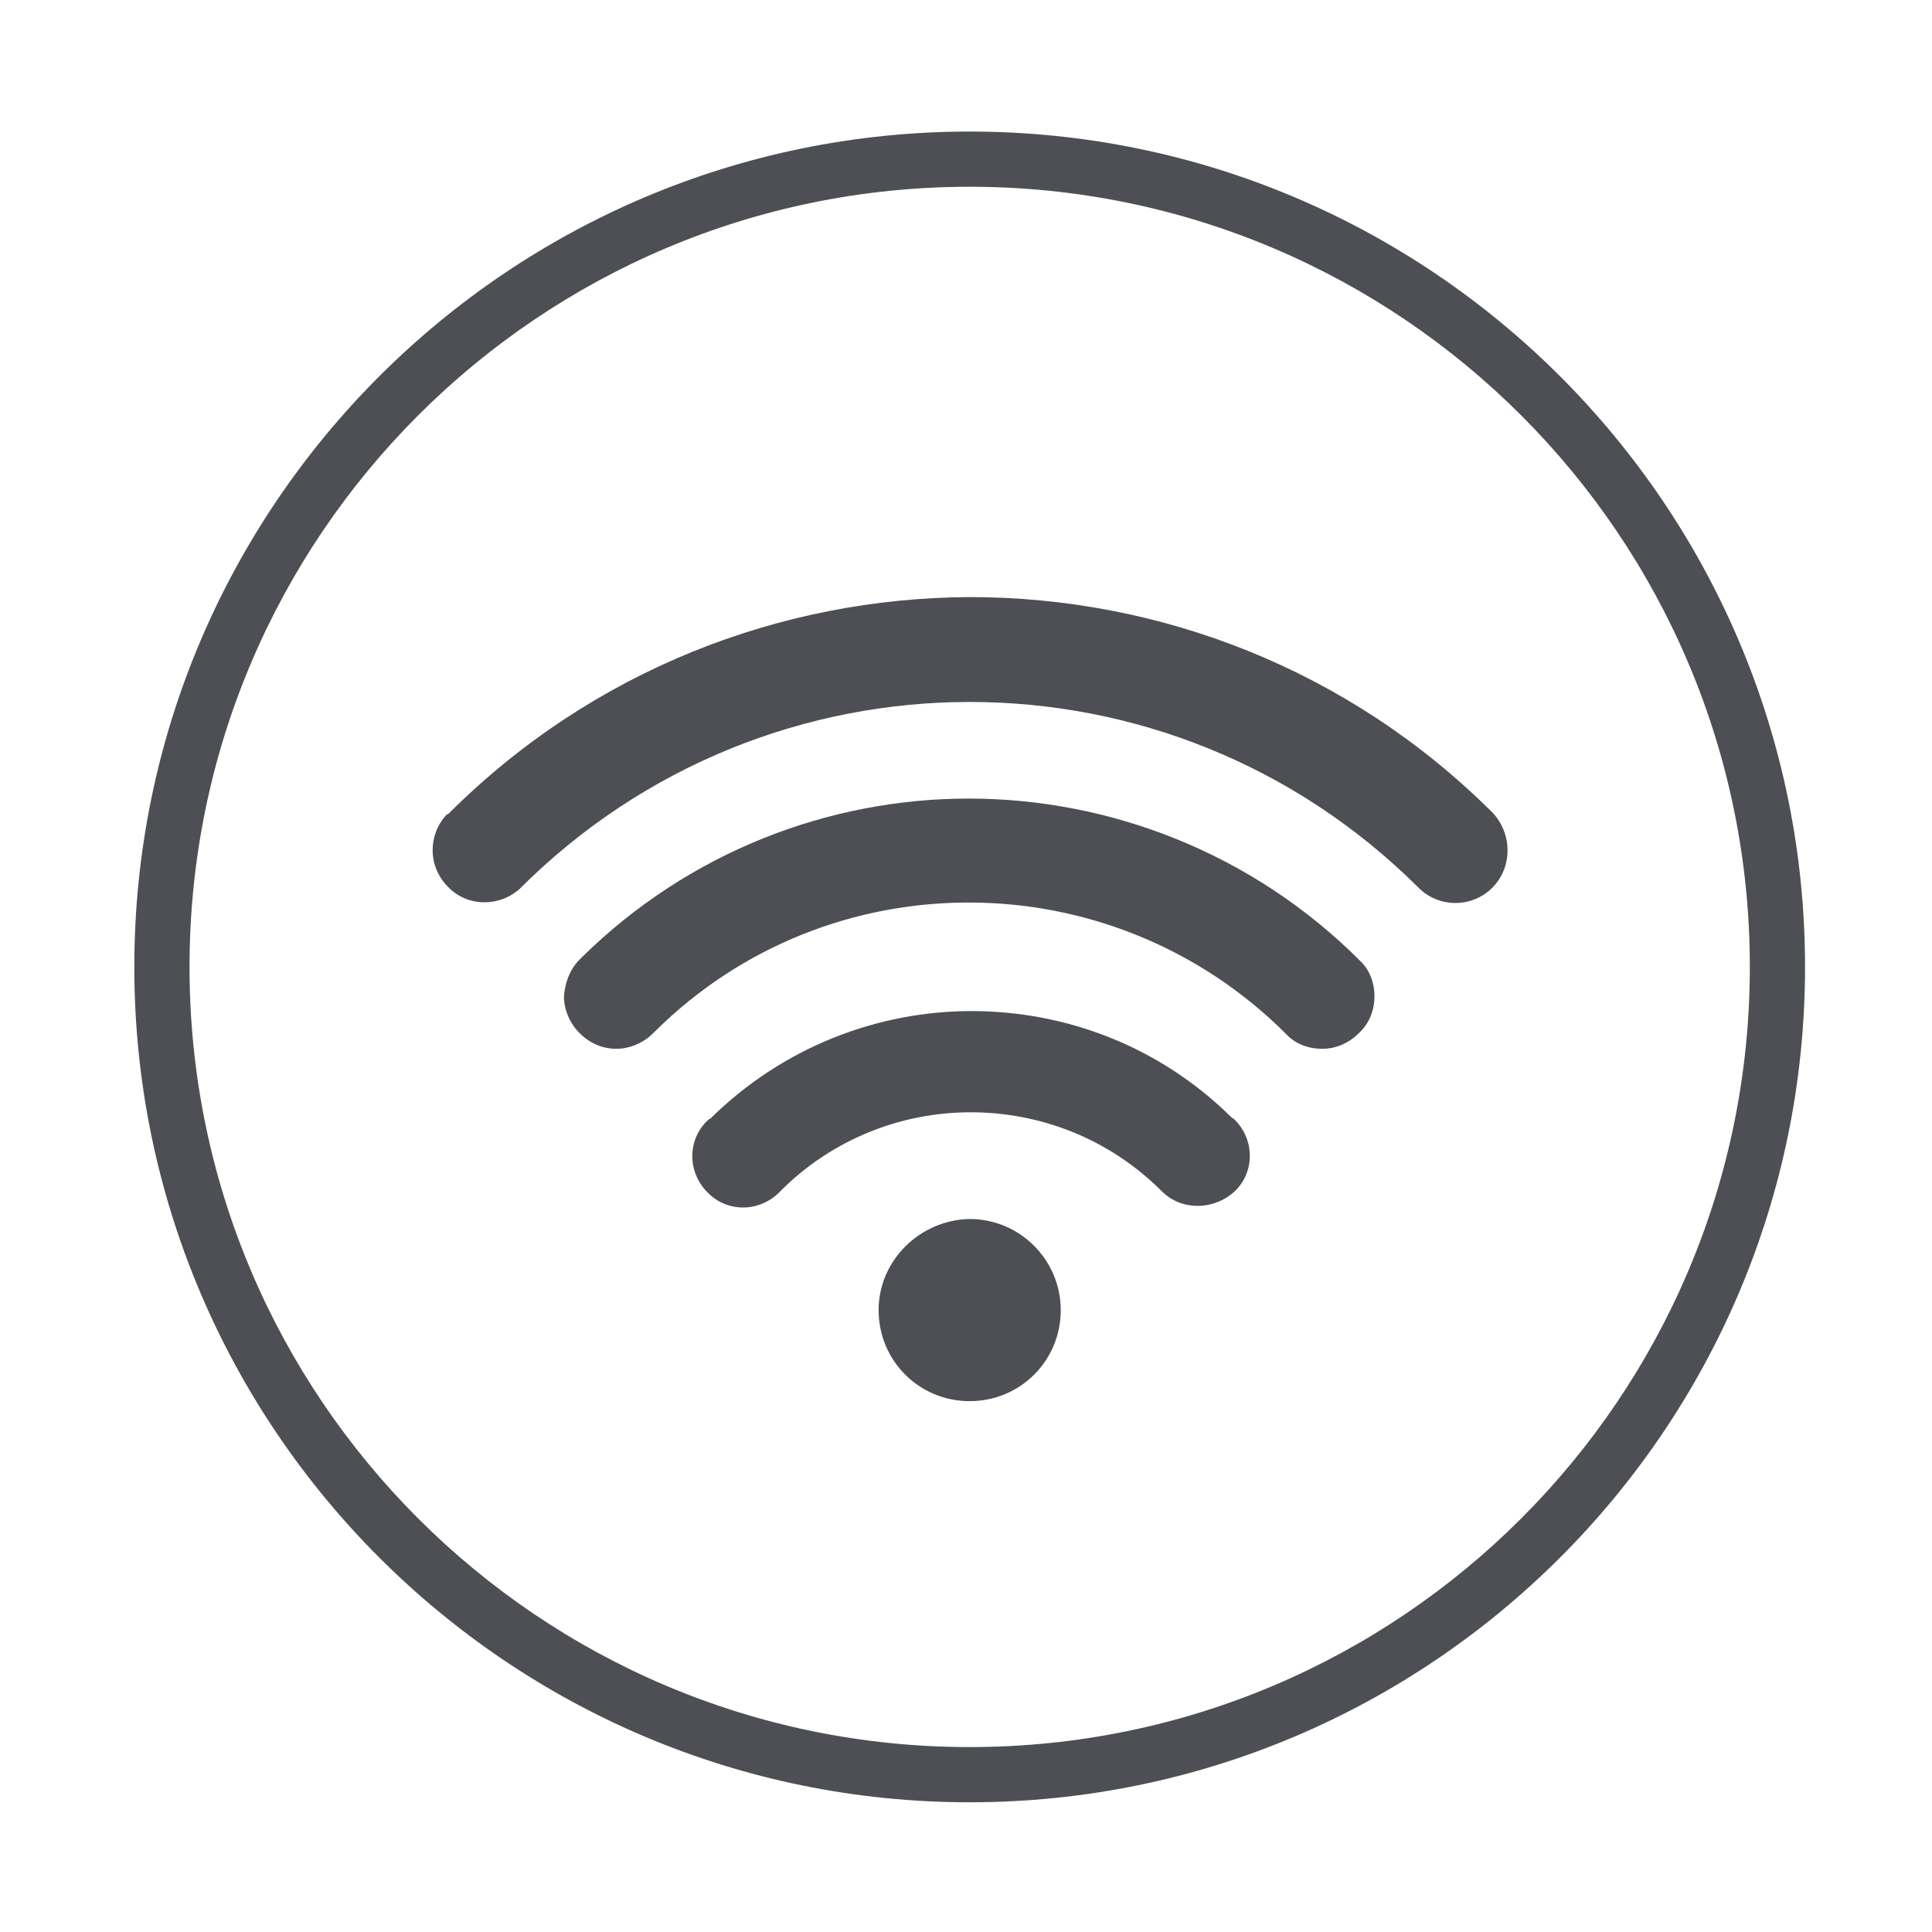
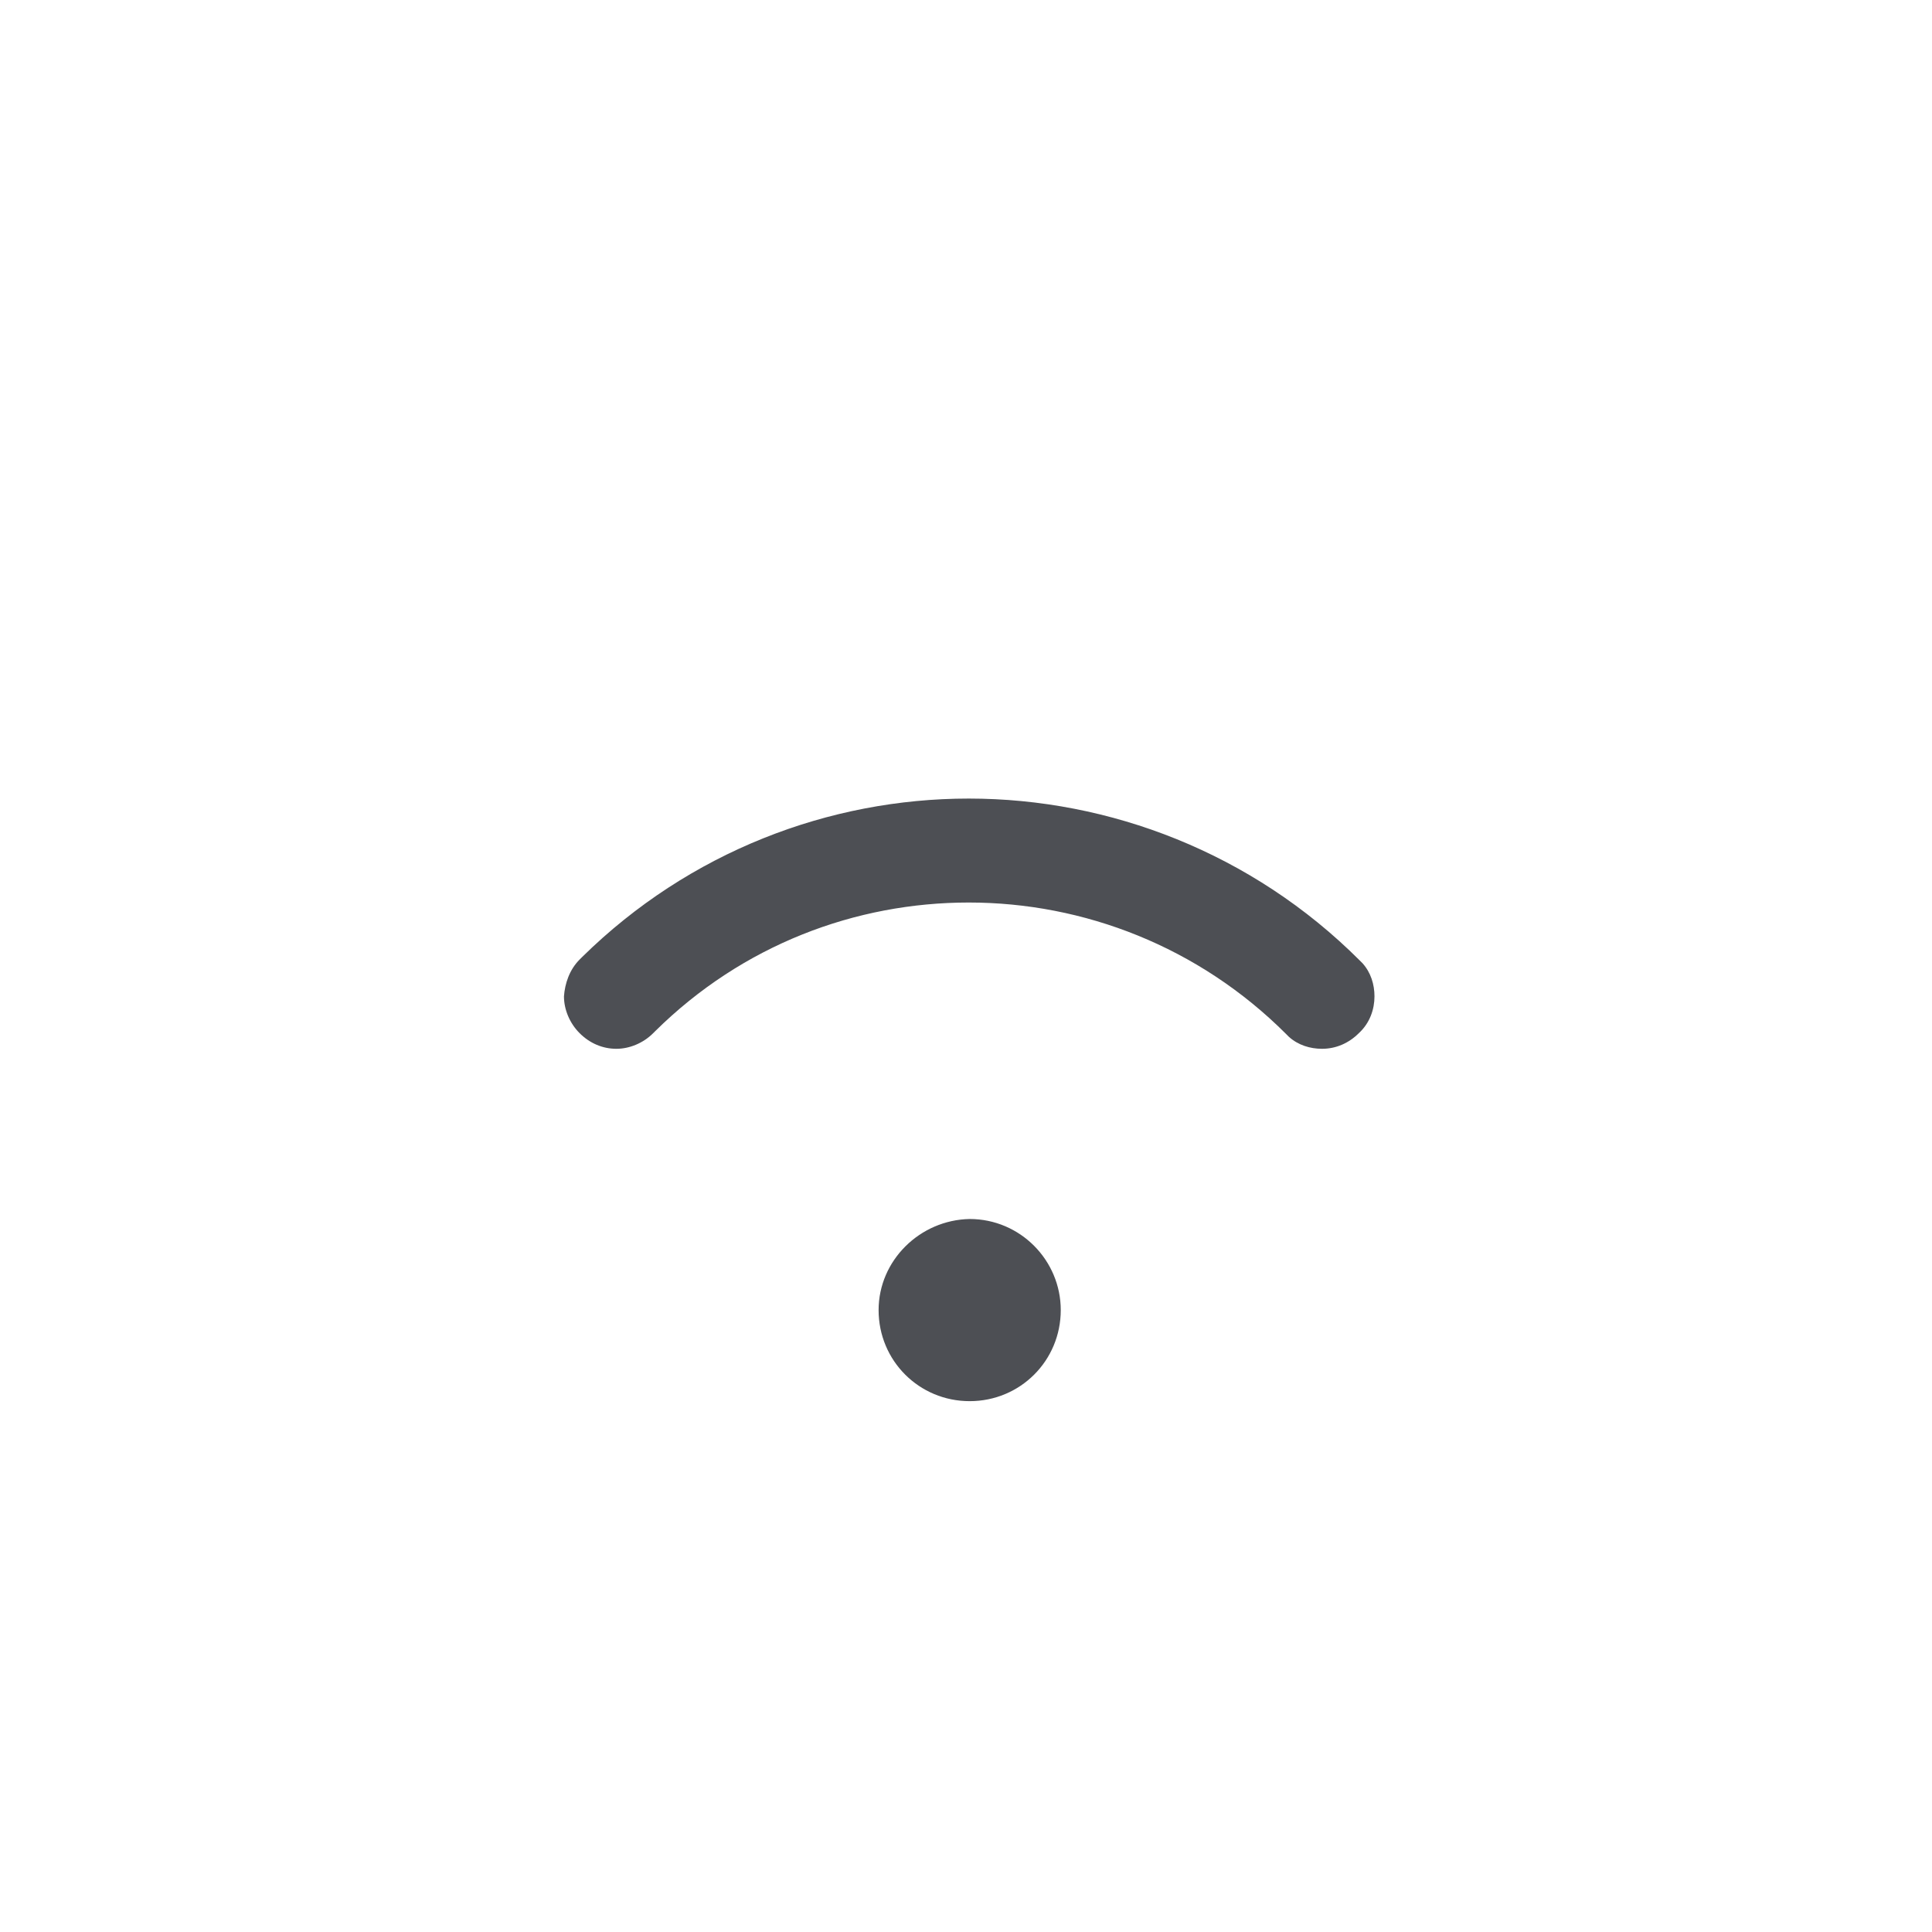
<svg xmlns="http://www.w3.org/2000/svg" version="1.1" id="Icons" x="0px" y="0px" viewBox="0 0 210 210" style="enable-background:new 0 0 210 210;" xml:space="preserve">
  <style type="text/css">
	.st0{display:none;}
	.st1{display:inline;fill:#4B4F54;}
	.st2{fill:#4D4F54;}
</style>
  <g class="st0">
-     <path class="st1" d="M86.9,91.1c0-1.6,0.8-1.9,2.4-1.1c2.9,1.6,5.9,3.3,5.9,3.3c0.1-0.9,0.9-1.7,2.6-1.3c1.6,0.4,3.4,0.8,3.4,0.8   s-1-2.2-1.4-3.1c-0.8-1.8,0-2.6,0.7-2.8c0,0-1.1-0.7-1.8-1.2c-1.5-1.1-1.2-2.1,0.3-2.8c2.1-0.9,4.6-2,4.6-2   c-0.8-0.5-1.8-1.8-0.7-3.4c1.1-1.5,2.6-3.7,2.6-3.7s-2.8,0-4.6,0c-1.7,0-2.1-1.4-2.1-2.3c0,0-2.7,1.9-4.7,3.3   c-1.6,1.1-3.1,0-2.9-1.9c0.4-3,0.7-6.3,0.7-6.3c-1,0.7-2.8,0.7-3.5-1c-1.1-2.5-2.5-5.3-2.5-5.3s-1.3,2.9-2.5,5.3   c-0.8,1.7-2.5,1.7-3.5,1c0,0,0.4,3.3,0.7,6.3c0.2,1.9-1.2,3-2.9,1.9c-2-1.3-4.7-3.3-4.7-3.3c0,1-0.4,2.3-2.1,2.3   c-1.8,0-4.6,0-4.6,0s1.6,2.1,2.6,3.7c1.1,1.5,0.1,2.9-0.7,3.4c0,0,2.5,1.1,4.6,2c1.5,0.6,1.9,1.7,0.3,2.8c-0.7,0.5-1.8,1.2-1.8,1.2   c0.8,0.2,1.5,1.1,0.7,2.8c-0.4,0.9-1.4,3.1-1.4,3.1s1.8-0.4,3.4-0.8c1.7-0.4,2.5,0.4,2.6,1.3c0,0,3-1.7,5.9-3.3   c1.6-0.9,2.4-0.6,2.4,1.1c0,1.3,0,4,0,4c0,2.3-0.4,4.9-1.3,6.2c-11-1.2-20.1-10-20.1-21.6c0-12,10-21.7,22.3-21.7   c12.3,0,22.3,9.7,22.3,21.7c0,11.2-8.7,20.3-19.8,21.5c0,0.4,0,2.3,0,2.9c13.1-1.2,23.3-11.7,23.3-24.4c0-13.6-11.6-24.6-25.8-24.6   c-14.2,0-25.8,11-25.8,24.6c0,11.9,8.9,21.9,20.8,24.1c2,0.4,3.3,0.7,4.3,2c1.3-2.3,1.6-7.2,1.6-10C86.9,95.7,86.9,92.3,86.9,91.1z   " />
-   </g>
+     </g>
  <g>
    <g>
-       <path class="st2" d="M162.2,96.5c-2.2,2.2-5.8,2.2-8,0c0,0,0,0-0.1-0.1c-13.5-13.4-31.1-20.1-48.7-20.1    c-17.7,0-35.4,6.8-48.9,20.3l0,0c-2.2,2-5.7,2-7.8-0.2c-2.2-2.2-2.2-5.6-0.2-7.8l0,0v0c0,0,0.1-0.1,0.1-0.1c0,0,0,0,0,0    c0,0,0,0,0.1,0C64.4,72.8,84.9,65,105.4,64.9c20.6,0,41.2,7.8,56.9,23.5l0,0C164.4,90.7,164.4,94.3,162.2,96.5" />
      <path class="st2" d="M63,104.3c0.1-0.1,0.2-0.2,0.3-0.3c11.6-11.4,26.8-17.2,42-17.2c0,0,0,0,0,0h0c15.3,0,30.8,5.9,42.5,17.6    l0.3,0.3l0,0c0.9,1,1.3,2.3,1.3,3.6c0,1.4-0.5,2.9-1.7,4c-1.1,1.1-2.5,1.7-4,1.7c-1.3,0-2.6-0.4-3.6-1.3l0,0l-0.3-0.3    c-9.5-9.5-22-14.3-34.5-14.3c-12.3,0-24.6,4.6-34.1,14c0,0-0.1,0.1-0.2,0.2c-1.1,1.1-2.6,1.7-4,1.7c-1.5,0-2.9-0.6-4-1.7    c-1.1-1.1-1.7-2.6-1.7-4C61.4,106.9,61.9,105.4,63,104.3" />
-       <path class="st2" d="M126.3,129.5L126.3,129.5c-5.8-5.8-13.3-8.6-20.8-8.6c-7.5,0-15.1,2.9-20.8,8.7c0,0,0,0,0,0    c-2.2,2.2-5.7,2.2-7.8,0c-2.2-2.2-2.2-5.7,0-7.8c0.1-0.1,0.2-0.2,0.3-0.2c7.9-7.8,18.2-11.7,28.4-11.7c10.2,0,20.4,3.8,28.2,11.5    c0.1,0.1,0.3,0.2,0.4,0.3c2.2,2.2,2.2,5.7,0,7.8C131.9,131.6,128.4,131.6,126.3,129.5" />
      <path class="st2" d="M95.5,142.4c0,5.5,4.4,9.9,9.9,9.9c5.5,0,9.9-4.4,9.9-9.9c0-5.4-4.4-9.9-9.9-9.9    C100,132.6,95.5,137,95.5,142.4" />
    </g>
-     <path class="st2" d="M105.4,195.9c-50.1,0-90.8-40.7-90.8-90.8s40.7-90.8,90.8-90.8s90.8,40.7,90.8,90.8S155.5,195.9,105.4,195.9z    M105.4,20.3c-46.8,0-84.8,38-84.8,84.8s38,84.8,84.8,84.8s84.8-38,84.8-84.8S152.2,20.3,105.4,20.3z" />
  </g>
</svg>